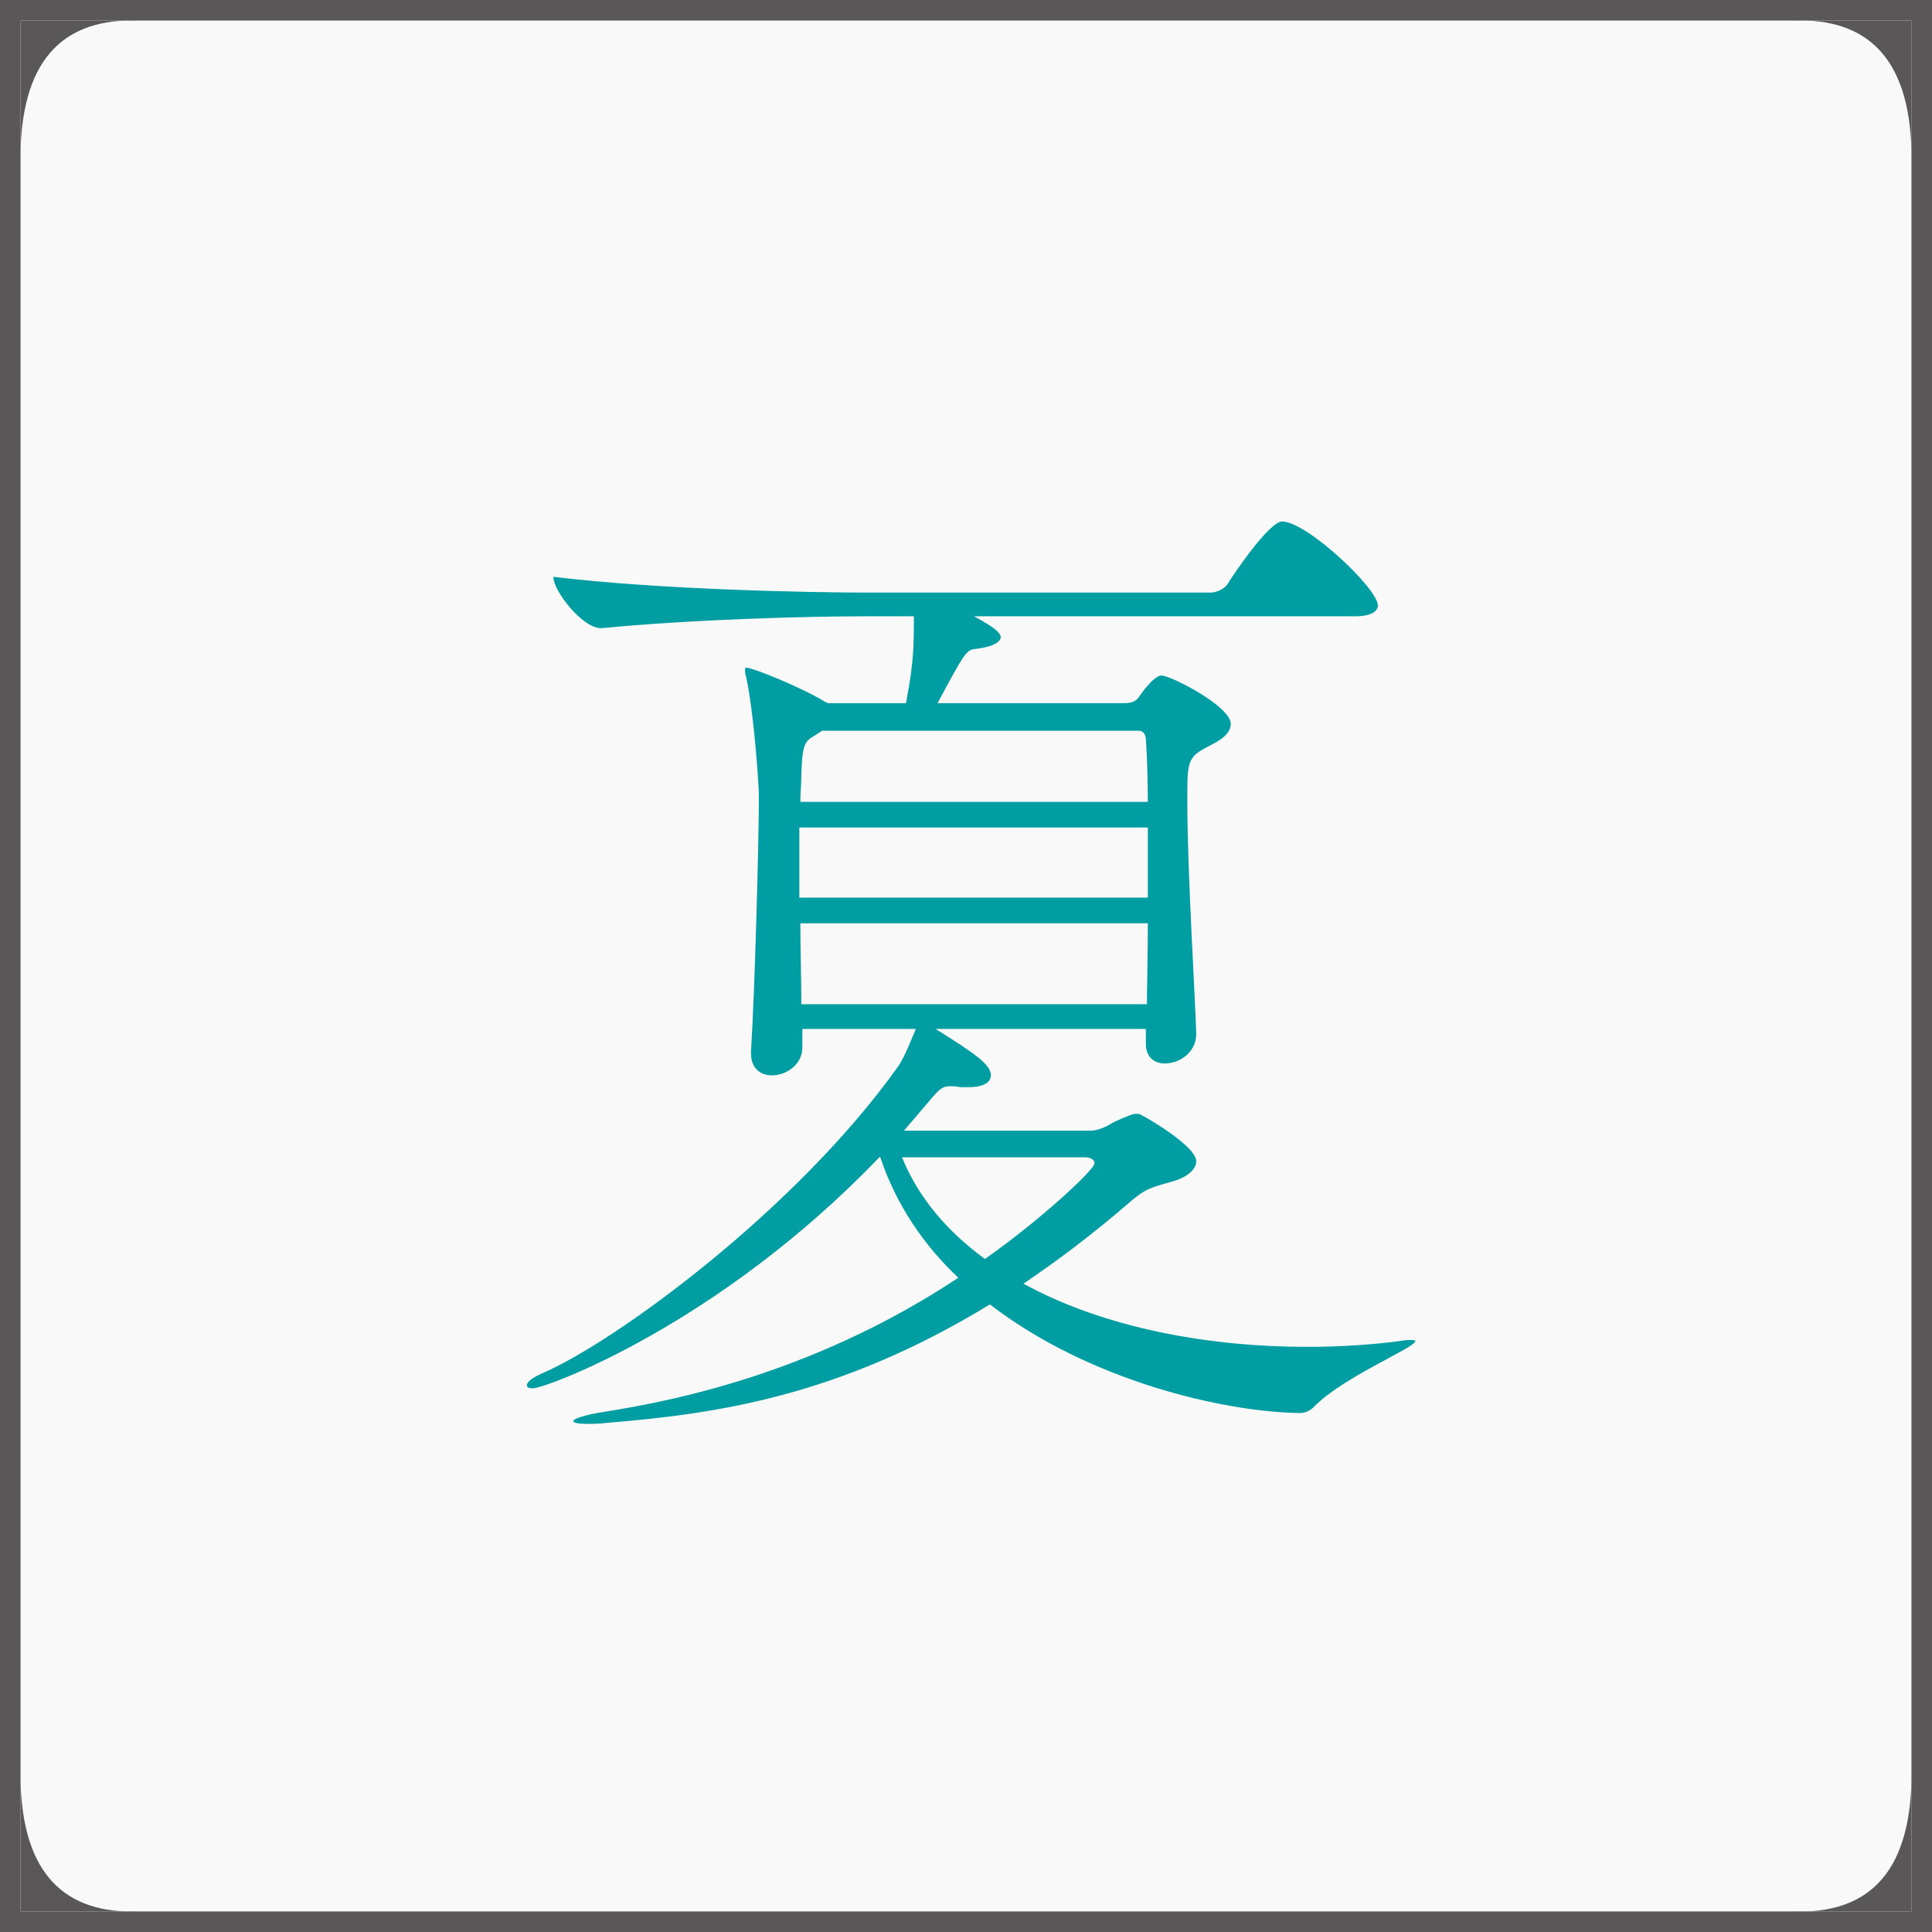
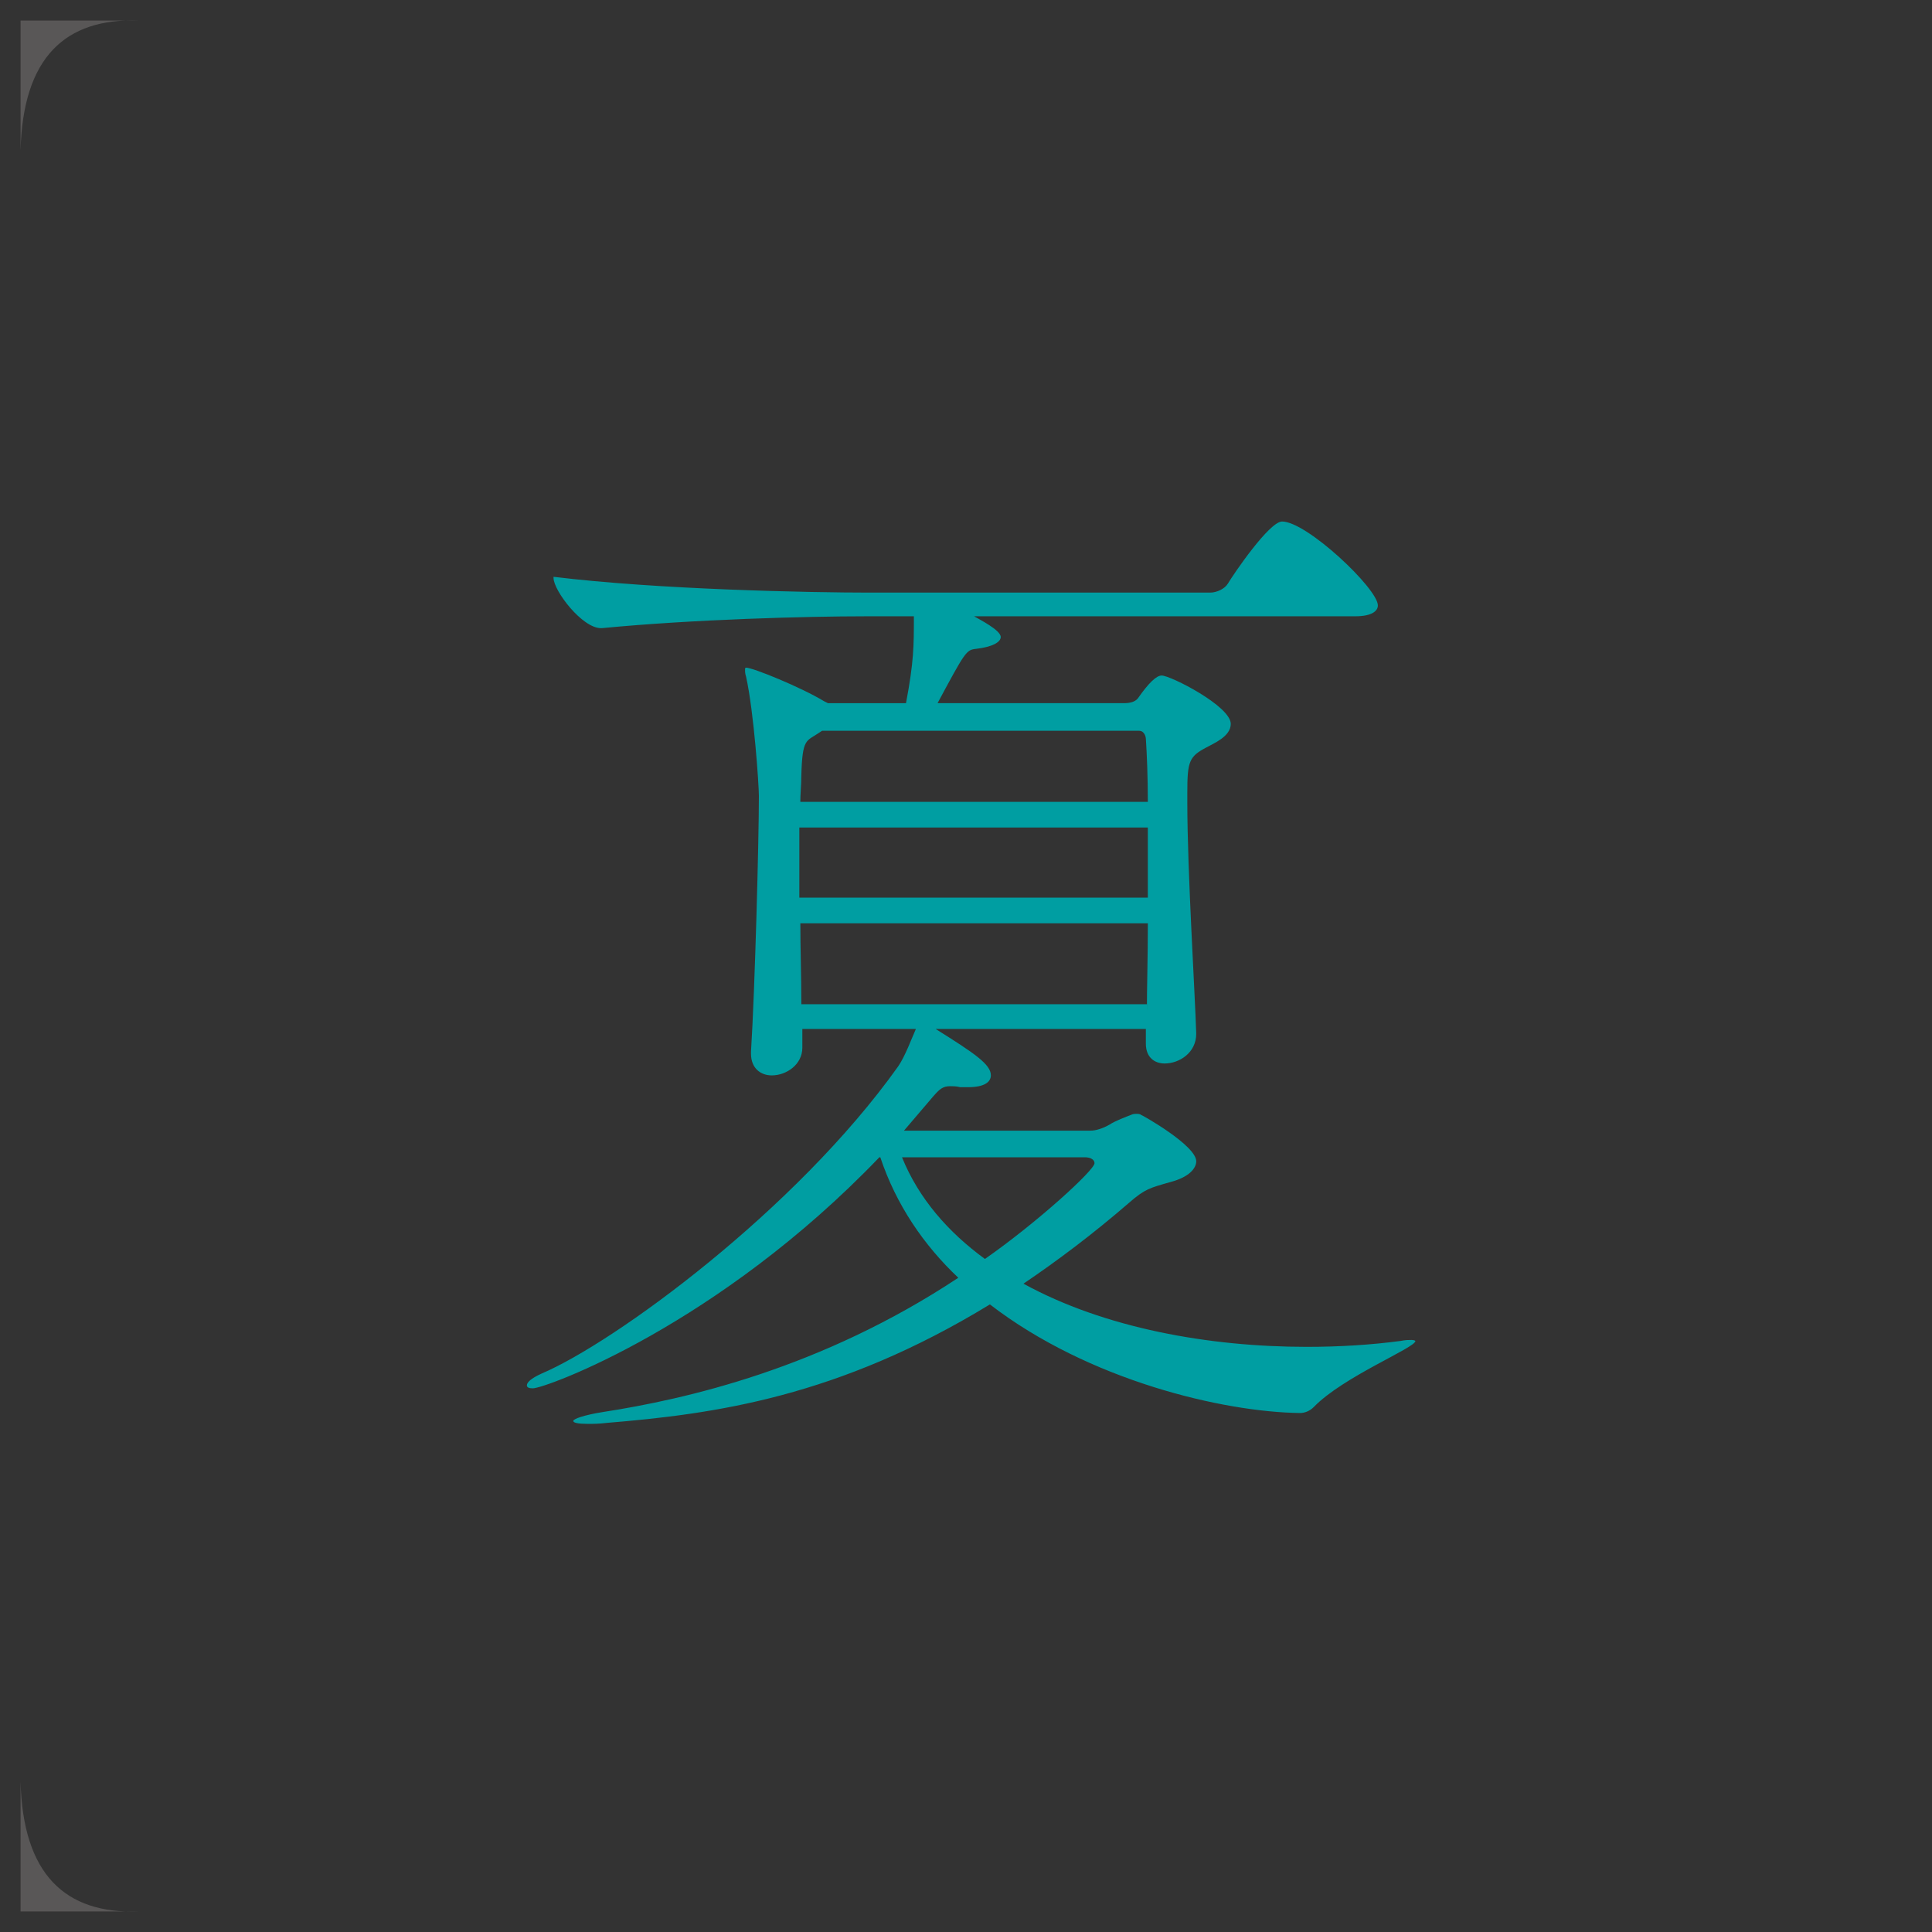
<svg xmlns="http://www.w3.org/2000/svg" id="b" data-name="レイヤー 2" width="94" height="94" viewBox="0 0 94 94">
  <rect x="0" y="0" width="94" height="94" fill="#333333" stroke="none" />
  <defs>
    <style>
      .d {
        fill: #595757;
      }

      .e {
        fill: #f9f9f9;
        stroke: #595757;
        stroke-miterlimit: 10;
      }

      .f {
        fill: #009ea2;
      }
    </style>
  </defs>
  <g id="c" data-name="レイヤー 2">
    <g>
      <g>
-         <rect class="e" x=".5" y=".5" width="93" height="93" />
        <path class="d" d="M1,7.328V1h5.765C3.165.869,1.112,2.803,1,7.328Z" />
-         <path class="d" d="M93,7.328V1h-5.765c3.6-.131,5.653,1.803,5.765,6.328Z" />
        <path class="d" d="M1,86.672v6.328h5.765c-3.6.131-5.653-1.803-5.765-6.328Z" />
-         <path class="d" d="M93,86.672v6.328h-5.765c3.6.131,5.653-1.803,5.765-6.328Z" />
      </g>
      <path class="f" d="M58.201,50.302c0,.913-.816,1.441-1.537,1.441-.48,0-.913-.289-.913-.961v-.72h-10.231c1.921,1.201,2.69,1.729,2.69,2.257,0,.336-.336.577-1.105.577h-.384c-.192-.048-.384-.048-.48-.048-.384,0-.528.144-.865.529l-1.393,1.633h9.079c.24,0,.577-.096.913-.288.289-.192.817-.384,1.057-.48.096-.048.192-.048.24-.048.096,0,.192,0,.24.048.048,0,2.69,1.489,2.69,2.258,0,.336-.336.769-1.249,1.009-1.008.288-1.248.336-2.017,1.009-1.777,1.537-3.507,2.834-5.14,3.938,3.938,2.162,9.03,3.074,13.786,3.074,1.585,0,3.123-.096,4.564-.288.24-.048.384-.048.528-.048s.192.048.192.048c0,.336-3.507,1.73-4.948,3.218-.192.192-.432.289-.672.289-3.747-.048-10.28-1.585-15.083-5.284-7.397,4.516-13.402,5.332-18.638,5.764-.384.048-.672.048-.913.048-.48,0-.72-.048-.72-.144,0-.096.528-.288,1.441-.432,4.035-.625,10.616-2.113,17.293-6.533-1.681-1.585-3.026-3.555-3.795-5.86h-.048c-7.83,8.166-16.236,11.24-16.86,11.24-.192,0-.288-.048-.288-.144,0-.144.192-.336.721-.577,3.506-1.489,12.345-7.925,17.34-14.938.336-.48.672-1.393.865-1.825h-5.524v.913c0,.816-.769,1.345-1.489,1.345-.528,0-1.009-.336-1.009-1.057v-.096c.192-3.026.384-10.279.384-12.441,0-.528-.24-4.083-.625-5.812-.048-.144-.048-.24-.048-.336,0-.048,0-.096.048-.096.336,0,2.69.961,3.795,1.633l.192.096h3.795c.384-2.018.384-2.786.384-4.227h-2.402c-2.738,0-8.31.144-12.777.576h-.048c-.913,0-2.306-1.825-2.306-2.45v-.048c5.092.625,12.537.769,15.371.769h16.572c.336,0,.72-.192.864-.433.288-.48,2.018-3.026,2.642-3.026,1.201,0,4.659,3.266,4.659,4.083,0,.24-.24.528-1.105.528h-18.541c.24.144,1.297.672,1.297,1.009,0,.24-.384.48-1.201.576-.48.048-.529.144-1.873,2.642h9.079c.24,0,.528-.048.672-.24q.769-1.105,1.153-1.105c.432,0,3.362,1.489,3.362,2.354,0,.625-.864.96-1.201,1.153-.816.432-.913.672-.913,2.162v.528c0,3.314.384,9.463.432,11.192v.048ZM55.847,40.263h-16.956v3.411h16.956v-3.411ZM39.996,35.555l-.144.096c-.625.432-.816.24-.865,2.114,0,.432-.048.864-.048,1.248h16.908c0-1.248-.048-2.353-.096-3.074,0-.048-.048-.384-.336-.384h-15.419ZM55.8,49.294c0-1.201.048-2.738.048-4.371h-16.908c0,1.248.048,2.498.048,3.938h16.812v.433ZM43.886,56.306c.817,2.018,2.258,3.651,4.035,4.948,2.546-1.777,5.332-4.323,5.332-4.659,0-.144-.144-.289-.48-.289h-8.887Z" />
    </g>
  </g>
</svg>